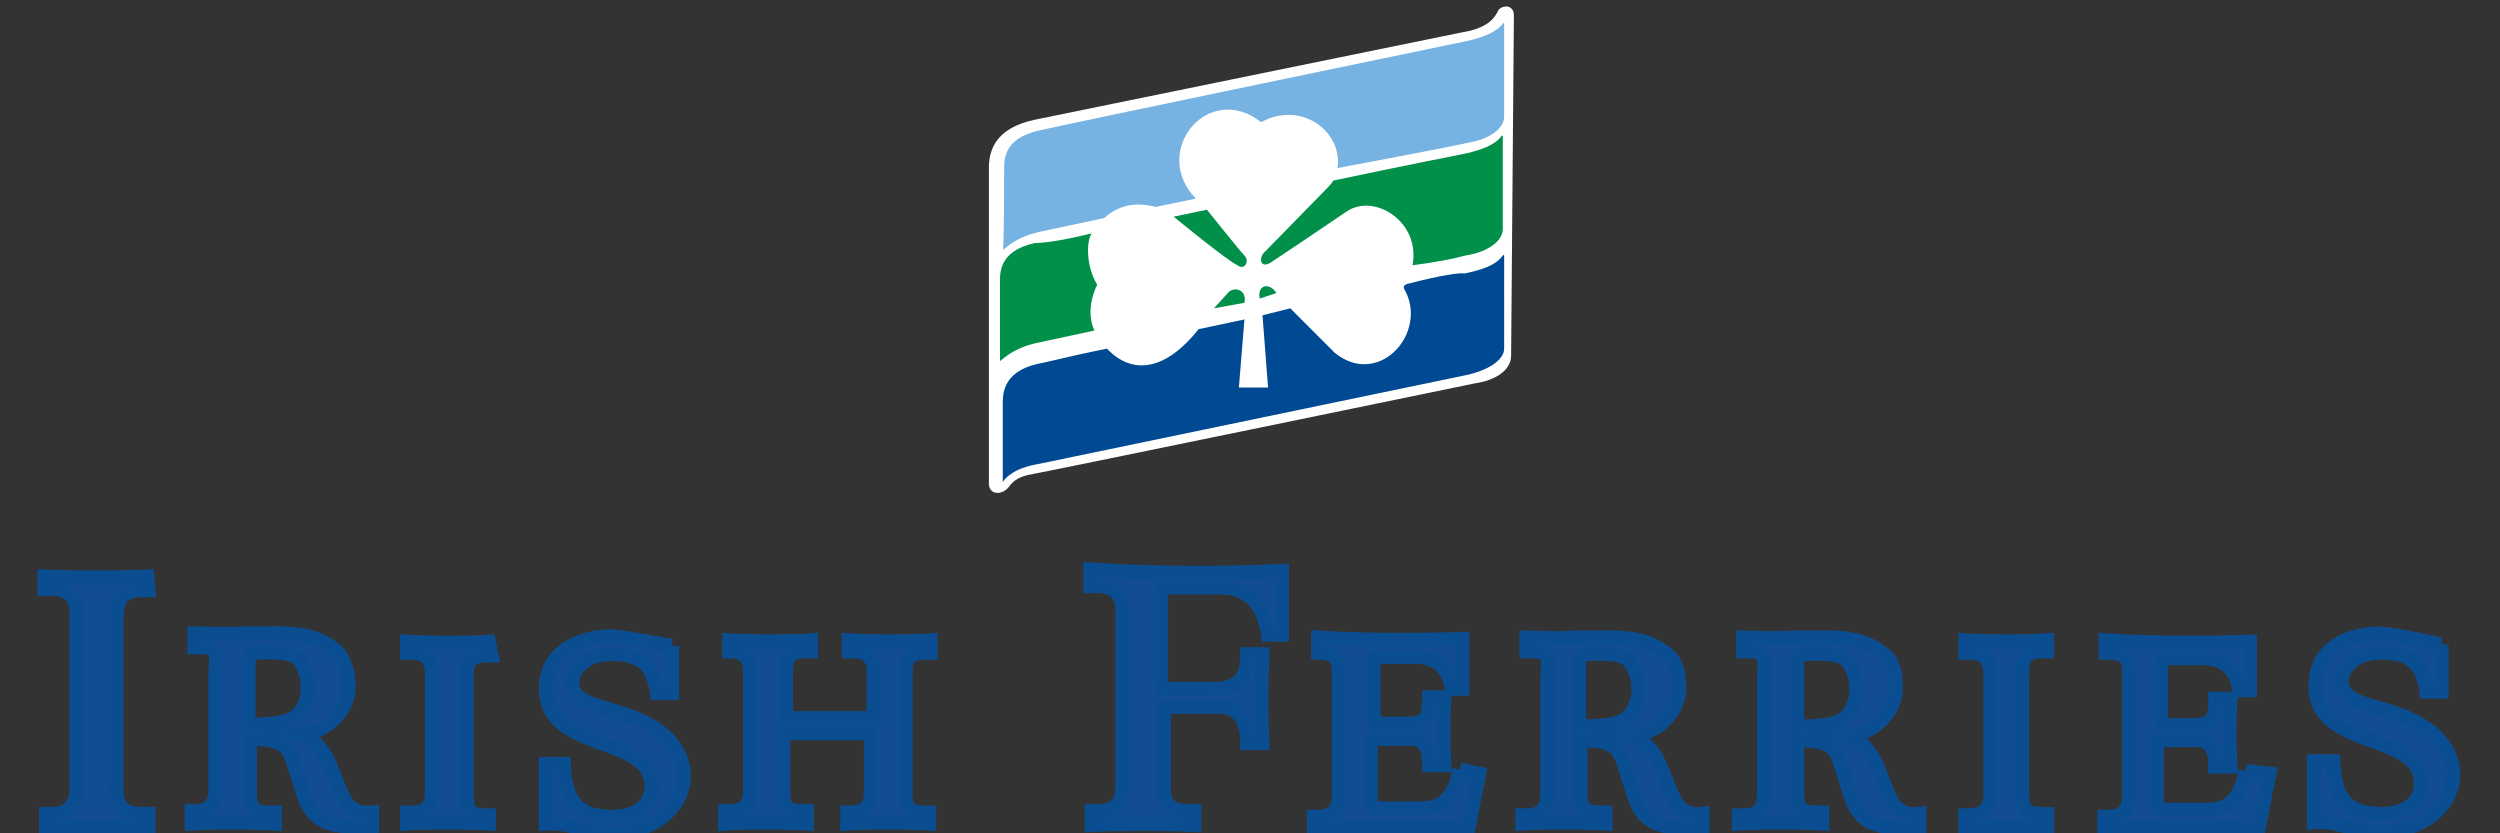
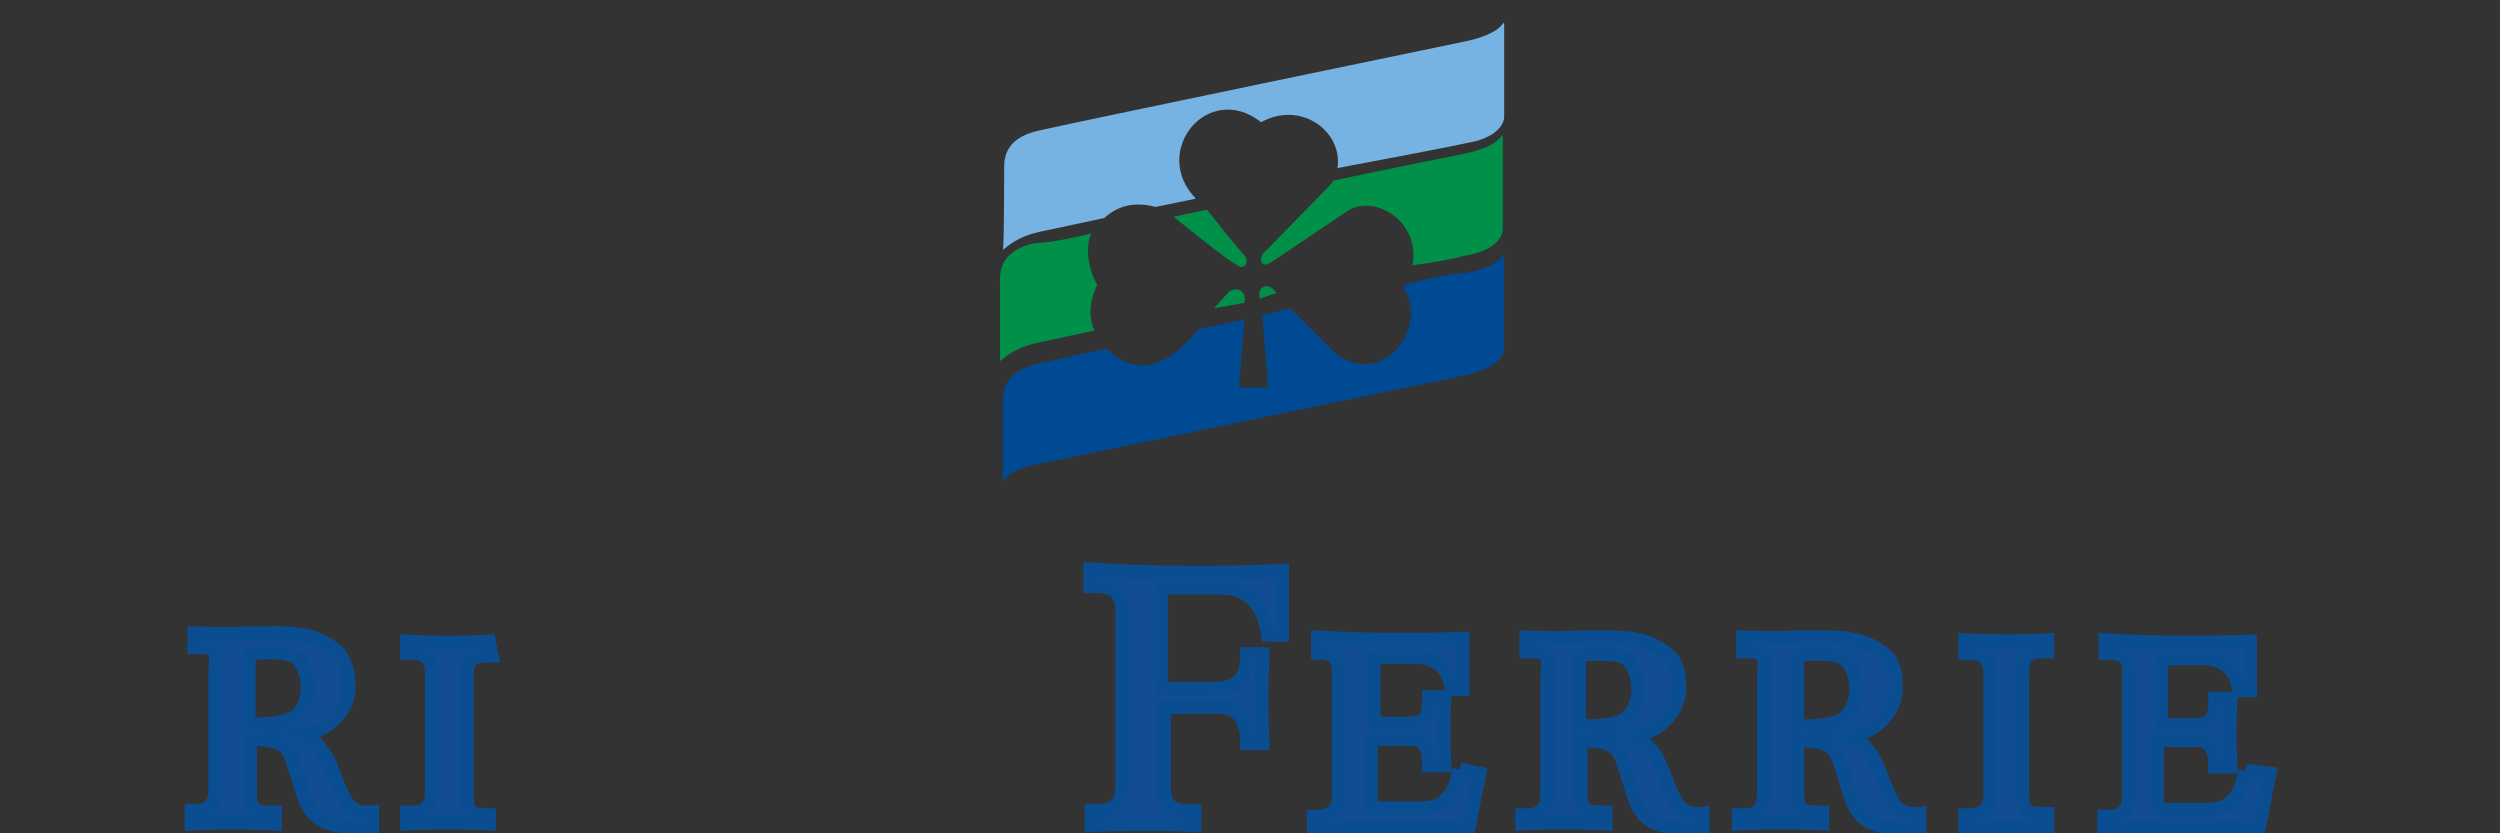
<svg xmlns="http://www.w3.org/2000/svg" version="1.1" id="ISFE" x="0px" y="0px" viewBox="0 0 180 60" style="enable-background:new 0 0 180 60;" xml:space="preserve">
  <rect x="0" y="0" width="180" height="60" fill="#333333" stroke="none" />
  <style type="text/css">
	.st0{fill:#FFFFFF;}
	.st1{fill:#76B2E2;}
	.st2{fill:#00904A;}
	.st3{fill:#004A93;}
	.st4{fill:#124C92;stroke:#0B4D91;stroke-miterlimit:10;}
</style>
  <g>
-     <path class="st0" d="M74.6,8.6l31.3-6.4c1.5-0.4,1.8-1.1,2-1.5c0.4-0.4,1.1-0.3,1.1,0.4c0,0.9-0.2,23.9-0.2,24.5   c0,1.1-1.2,1.8-2.6,2c-0.5,0.1-31.5,6.5-32.2,6.6c-0.8,0.2-1.1,0.5-1.4,0.9c-0.4,0.5-1.3,0.6-1.4-0.2c0-0.2,0-21.8,0-22.8   C71.2,10.9,71.6,9.2,74.6,8.6z" />
    <g>
      <g>
        <path class="st1" d="M72.3,12.4c0-0.7-0.2-2.4,2.5-3c2.6-0.6,30.6-6.4,30.6-6.4c2-0.4,2.6-1,2.8-1.3c0.1-0.1,0.1,0,0.1,0v6.7     c0,0.7-0.8,1.6-2.7,1.9c-1.8,0.4-9.3,1.8-9.3,1.8c0.4-2.6-2.6-4.9-5.5-3.3l0,0c-3.8-3-8,2.1-4.7,5.5l-2.9,0.6     c-1.5-0.4-2.7-0.1-3.7,0.8l-4.7,1c-1.7,0.4-2.3,1.1-2.6,1.3C72.3,17.9,72.3,12.4,72.3,12.4z" />
        <path class="st2" d="M78.6,16.8c-0.4,0.6-0.4,2.4,0.4,3.7l0,0c-0.1,0.2-0.9,1.8-0.2,3.3l-4.2,0.9c-1.7,0.4-2.3,1.1-2.6,1.3v-5.5     c0-0.7-0.2-2.4,2.5-3C75.2,17.5,76.6,17.3,78.6,16.8" />
        <path class="st3" d="M101.5,20.4c-0.6,0.1-0.4,0.4-0.4,0.4c1.8,3.1-1.8,7.2-5,4.6l-3.2-3.2l-2,0.5l0.4,5.2h-2.1l0.4-4.9l-3.3,0.7     c-2.3,2.9-4.7,3.4-6.6,1.4c-2.5,0.5-4.4,1-5,1.1c-2.6,0.6-2.5,2.3-2.5,3v5.5c0.2-0.3,0.8-1,2.6-1.3l30.8-6.4     c1.8-0.4,2.7-1.2,2.7-1.9v-6.7c0,0,0-0.1-0.1,0c-0.3,0.4-0.8,0.9-2.8,1.3C105.3,19.6,103.8,19.8,101.5,20.4" />
        <path class="st2" d="M101.7,19.1c0.6-3.1-2.7-5.2-4.7-3.9c-1.9,1.3-5.5,3.7-5.5,3.7c-0.8,0.5-0.9-0.4-0.4-0.8     c0.4-0.4,4.4-4.5,4.4-4.5c0.4-0.4,0.5-0.6,0.5-0.6c5.2-1.1,9.3-1.9,9.3-1.9c2-0.4,2.6-1,2.8-1.3c0.1-0.1,0.1,0,0.1,0v6.7     c0,0.7-0.8,1.6-2.7,1.9C104.8,18.6,103.3,18.9,101.7,19.1" />
        <path class="st2" d="M87.4,22.2l2.2-0.4c0.2-1-0.8-1.2-1.2-0.7" />
        <path class="st2" d="M90.7,21.5l1.2-0.4C91.4,20.3,90.5,20.5,90.7,21.5z" />
        <path class="st2" d="M84.5,15.6l2.4-0.5c0,0,2.4,3,2.7,3.3c0.4,0.4,0,1.1-0.5,0.7C88.4,18.8,84.5,15.6,84.5,15.6z" />
      </g>
      <g>
-         <path class="st4" d="M48.4,46.5v3.4h-1.1c-0.3-2-1.1-2.8-3.3-2.8c-2,0-2.8,1.3-2.8,2c0,1.9,2.8,1.6,5.4,3c5.3,2.8,2.1,9.5-5,7.5     l0,0c0,0,1.3,0.4,0,0c-1.3-0.4-2.3-0.3-2.3-0.3v-4.3h1.3c0.1,2.8,1.1,3.8,3.5,3.8c1.6,0,2.9-0.8,2.8-2.3     c-0.1-3.6-7.6-2.3-7.6-6.9c0-3.8,4.6-3.8,4.6-3.8C45.4,45.9,48.1,46.5,48.4,46.5" />
-         <path class="st4" d="M62.7,53v4.1c0,0.9-0.4,1.4-1.5,1.4H61v0.8c1.6-0.1,4.1-0.1,5.9,0v-0.8h-0.3c-1.3,0-1.4-0.5-1.4-1.5v-8.5     c0-1.1,0.3-1.5,1.4-1.5H67v-0.9l0,0c-1.6,0.1-4.1,0.1-5.9,0l0,0v0.8h0.3c1.1,0,1.5,0.5,1.5,1.5v3.3l0,0h-6.3v-3.3     c0-1.1,0.3-1.5,1.4-1.5h0.4v-0.8l0,0c-1.6,0.1-4.1,0.1-5.9,0l0,0v0.8h0c1.1,0,1.5,0.5,1.5,1.5V57c0,0.9-0.4,1.4-1.5,1.4h-0.3v0.5     v0.4c1.6-0.1,4.1-0.1,5.9,0v-0.4v-0.5h-0.3c-1.3,0-1.4-0.5-1.4-1.5v-4.1h6.3V53z" />
        <path class="st4" d="M35.2,46.2c-1.6,0.1-4.1,0.1-5.9,0l0,0V47h0.3c1.1,0,1.5,0.5,1.5,1.5v8.6c0,0.9-0.4,1.4-1.5,1.4h-0.3v0.8     l0,0c1.6-0.1,4.1-0.1,5.9,0l0,0v-0.6H35c-1.3,0-1.4-0.5-1.4-1.5v-8.5c0-1.1,0.3-1.5,1.4-1.5h0.4L35.2,46.2L35.2,46.2z" />
-         <path class="st4" d="M10.6,41.5c-2.1,0.1-5.1,0.1-7.4,0l0,0v0.9h0.4c1.4,0,1.9,0.6,1.9,1.9v12.5c0,1.1-0.5,1.8-1.8,1.8H3.3v1     c2.1-0.1,5.1-0.1,7.4,0v-1h-0.4c-1.5,0-1.9-0.6-1.9-1.8V44.4c0-1.3,0.5-1.9,1.9-1.9h0.4L10.6,41.5L10.6,41.5z" />
        <path class="st4" d="M147.4,46.1c-1.6,0.1-4.1,0.1-5.9,0l0,0V47h0.3c1.1,0,1.5,0.5,1.5,1.6v8.6c0,0.9-0.4,1.5-1.5,1.5h-0.3v0.9     l0,0c1.6-0.1,4.1-0.1,5.9,0l0,0v-1H147c-1.3,0-1.4-0.5-1.4-1.5v-8.6c0-1.1,0.3-1.6,1.4-1.6h0.4V46.1L147.4,46.1z" />
-         <path class="st4" d="M175.8,46.4v3.4h-1.1c-0.3-2-1.1-2.8-3.3-2.8c-2,0-2.8,1.3-2.8,2c0,1.9,2.8,1.6,5.4,3     c5.3,2.8,2.1,9.5-5.1,7.5l0,0c0,0,1.3,0.4,0,0s-2.3-0.3-2.3-0.3v-4.4h1.4c0.1,2.8,1.1,3.8,3.5,3.8c1.6,0,2.9-0.8,2.8-2.3     c-0.1-3.6-7.6-2.3-7.6-6.9c0-3.9,4.6-3.8,4.6-3.8C172.8,45.7,175.6,46.4,175.8,46.4" />
        <path class="st4" d="M83.8,56.6c0,1.3,0.4,1.8,1.9,1.8H86v1c-2.3-0.1-5.3-0.1-7.4,0v-1H79c1.3,0,1.8-0.6,1.8-1.8V44.1     c0-1.3-0.5-1.9-1.9-1.9h-0.4v-1V41c4.3,0.3,9.5,0.3,13.8,0.1v4.6h-1c-0.3-1.9-1.1-3.3-3.3-3.4h-4.1c-0.3,0-0.3,0.1-0.3,0.3V49     v0.3c0,0.3,0.1,0.3,0.3,0.3h0.4h3c2,0,2.5-0.9,2.5-2.5h1.1c-0.1,2.3-0.1,4.1,0,6.4h-1.1c0-1.4-0.5-2.6-2-2.6h-3.6h-0.3     c-0.1,0.1-0.1,0.3-0.1,0.4v0.4v4.3V56.6z" />
        <path class="st4" d="M105.1,55.4c-0.4,1.9-1.1,2.8-2.8,2.8c-1.6,0-2.9,0-3.1,0s-0.5,0-0.5-0.4v-1.1v-3.1v-0.3     c0-0.1,0-0.1,0.3-0.1h0.3h2.3c1.1,0,1.3,0.9,1.3,1.9h1.1c-0.1-1.6-0.1-3.3,0-4.9h-1.1c0,1.3-0.1,1.9-1.6,1.9h-1.9H99     c-0.1,0-0.1,0-0.1-0.3v-0.3v-4.1c0-0.1,0-0.1,0.3-0.1h2.9c1.6,0.1,2.3,1.1,2.4,2.3h0.8V46c-3.3,0.1-7.3,0.1-10.4-0.1v0.3v0.8H95     c1,0,1.4,0.4,1.4,1.4v8.3v0.6c0,0.9-0.4,1.5-1.5,1.5h-0.3v0.9l0,0c1.6-0.1,9.4-0.3,11.1,0.1l0.8-4.1L105.1,55.4" />
        <path class="st4" d="M161.7,55.5c-0.4,1.9-1.1,2.8-2.8,2.8c-1.6,0-2.9,0-3.1,0c-0.3,0-0.5,0-0.5-0.4v-1.1v-3.1v-0.3     c0-0.1,0-0.1,0.3-0.1h0.3h2.3c1.1,0,1.3,0.9,1.3,1.9h1.1c-0.1-1.6-0.1-3.3,0-4.9h-1.1c0,1.3-0.1,1.9-1.6,1.9h-1.9h-0.3     c-0.1,0-0.1,0-0.1-0.3v-0.3v-4.1c0-0.1,0-0.1,0.3-0.1h2.9c1.6,0.1,2.3,1.1,2.4,2.3h0.8v-3.5c-3.3,0.1-7.3,0.1-10.4-0.1v0.3V47     h0.3c1,0,1.4,0.4,1.4,1.4v8.3v0.6c0,0.9-0.4,1.5-1.5,1.5h-0.3v0.9l0,0c1.6-0.1,9.4-0.3,11.1,0.1l0.8-4.1L161.7,55.5" />
        <path class="st4" d="M25.1,49.5c0,1.6-1.5,3.3-3.6,3.4c2.3,0.6,2.3,2.9,3.4,4.8c0.4,0.6,1,0.9,1.9,0.8v1c-4.8,0.3-4.6-1.4-5.5-4     c-0.5-1.6-0.6-2.3-3.3-2.3v2.8v1c0,1,0.1,1.5,1.4,1.5h0.4v0.8c-1.8-0.1-4.3-0.1-6,0l0,0v-0.9H14c1.1,0,1.5-0.5,1.5-1.5v-8.3     c0-1,0.4-2-1-2H14v-1c0.8,0,2.4,0.1,3.5,0c0.4,0,0.9,0,1.6,0c3.1-0.1,4.1,0.4,5.3,1.4C25,48,25.1,48.6,25.1,49.5 M22,50.5     c0.4-1.1,0-2.5-0.6-3.1c-0.6-0.6-2.9-0.4-3-0.4c-0.1,0-0.5,0-0.5,0.4v4.8C20.6,52.1,21.5,51.9,22,50.5z" />
        <path class="st4" d="M120.9,49.6c0,1.6-1.5,3.3-3.6,3.4c2.3,0.6,2.3,2.9,3.4,4.8c0.4,0.6,1,0.9,1.9,0.8v1c-4.8,0.3-4.6-1.4-5.5-4     c-0.5-1.6-0.6-2.3-3.3-2.3V56v1c0,1,0.1,1.5,1.4,1.5h0.4v0.8c-1.8-0.1-4.3-0.1-6,0l0,0v-0.6h0.3c1.1,0,1.5-0.5,1.5-1.5v-8.3     c0-1,0.4-2-1-2h-0.5v-1c0.8,0,2.4,0.1,3.5,0c0.4,0,0.9,0,1.6,0c3.1-0.1,4.1,0.4,5.3,1.4C120.9,48.1,120.9,48.8,120.9,49.6      M117.8,50.6c0.4-1.1,0-2.5-0.6-3.1c-0.6-0.6-2.9-0.4-3-0.4c-0.1,0-0.5,0-0.5,0.4v4.8C116.4,52.3,117.4,52,117.8,50.6z" />
        <path class="st4" d="M136.5,49.6c0,1.6-1.5,3.3-3.6,3.4c2.3,0.6,2.3,2.9,3.4,4.8c0.4,0.6,1,0.9,1.9,0.8v1c-4.8,0.3-4.6-1.4-5.5-4     c-0.5-1.6-0.6-2.3-3.3-2.3V56v1c0,1,0.1,1.5,1.4,1.5h0.4v0.8c-1.8-0.1-4.3-0.1-6,0l0,0v-0.6h0.3c1.1,0,1.5-0.5,1.5-1.5v-8.3     c0-1,0.4-2-1-2h-0.5v-1c0.8,0,2.4,0.1,3.5,0c0.4,0,0.9,0,1.6,0c3.1-0.1,4.1,0.4,5.3,1.4C136.5,48.1,136.5,48.8,136.5,49.6      M133.5,50.6c0.4-1.1,0-2.5-0.6-3.1c-0.6-0.6-2.9-0.4-3-0.4s-0.5,0-0.5,0.4v4.8C132.2,52.3,133,52,133.5,50.6z" />
      </g>
    </g>
  </g>
</svg>